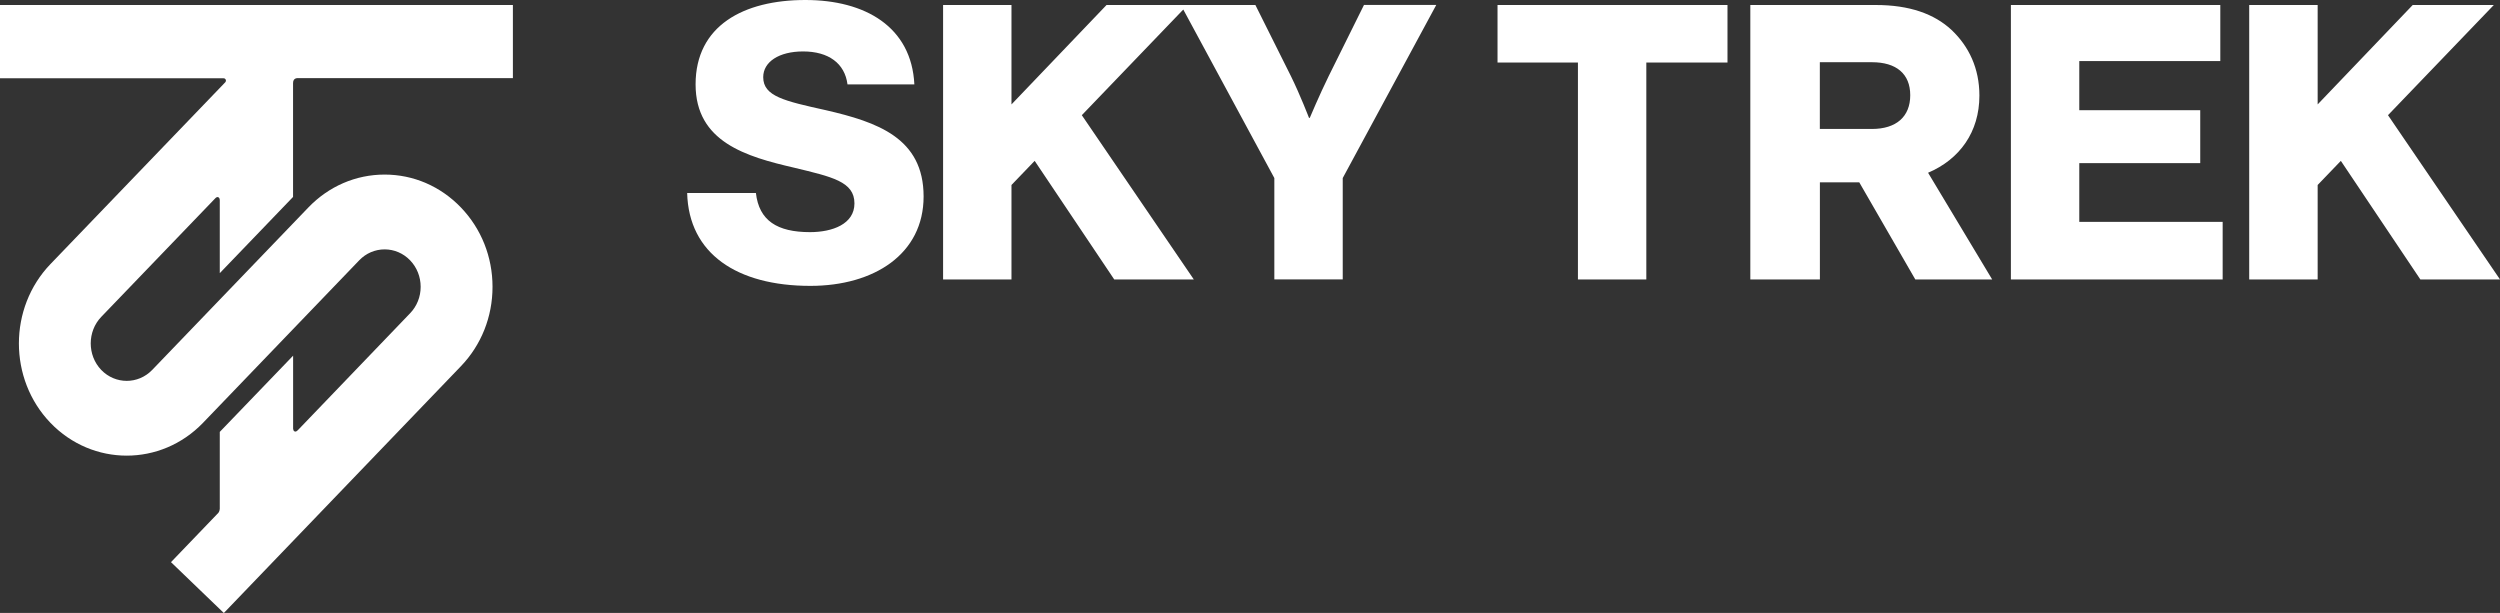
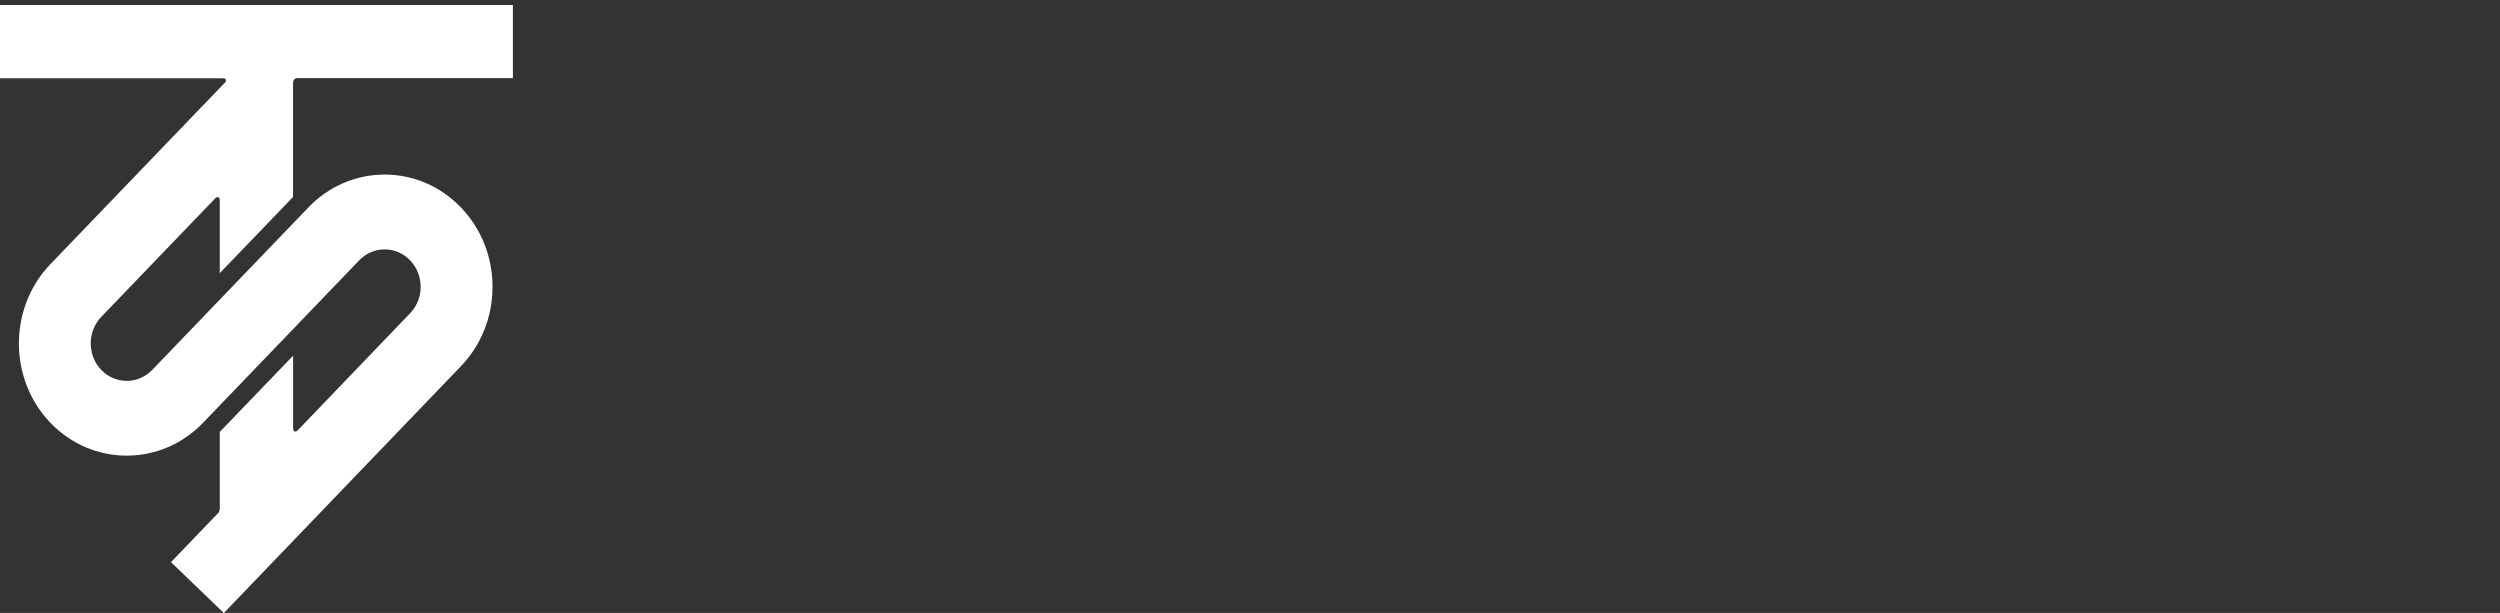
<svg xmlns="http://www.w3.org/2000/svg" version="1.1" width="424.75" height="104.14" viewBox="0 0 424.75 104.14" overflow="hidden">
  <rect x="0" y="0" width="424.75" height="104.14" fill="#333333" stroke="none" />
  <defs />
  <g>
    <g>
      <g>
        <path d=" M 87.14 0.85 L 0 0.85 L 0 13.3 L 37.73 13.3 L 37.73 13.3 C 37.79 13.3 37.84 13.3 37.89 13.3 L 37.98 13.3 C 38.18 13.31 38.28 13.38 38.36 13.56 C 38.42 13.71 38.37 13.85 38.3 13.95 L 8.57 44.87 C 1.43 52.3 1.42 64.4 8.57 71.84 C 15.72 79.27 27.34 79.27 34.49 71.84 L 61.03 44.23 C 62.18 43.03 63.72 42.37 65.35 42.37 C 66.98 42.37 68.52 43.03 69.68 44.23 C 70.83 45.43 71.47 47.03 71.47 48.73 C 71.47 50.43 70.83 52.03 69.67 53.23 L 50.67 73.02 L 50.67 73.01 C 50.42 73.3 50.22 73.39 50.03 73.29 C 49.86 73.2 49.82 73 49.8 72.84 L 49.8 60.43 L 37.34 73.38 L 37.34 86.45 C 37.33 86.6 37.29 86.87 37.11 87.12 L 29.05 95.51 L 38.03 104.15 L 78.31 62.22 C 81.77 58.62 83.68 53.83 83.68 48.73 C 83.68 43.64 81.77 38.85 78.31 35.25 C 74.85 31.65 70.25 29.66 65.35 29.66 C 60.45 29.66 55.85 31.65 52.39 35.25 L 25.86 62.85 C 23.47 65.33 19.59 65.33 17.2 62.85 C 14.82 60.37 14.82 56.32 17.2 53.84 L 36.47 33.8 C 36.73 33.5 36.92 33.42 37.11 33.52 C 37.28 33.61 37.33 33.81 37.34 33.96 L 37.34 46.41 L 49.79 33.46 L 49.79 14.11 C 49.79 13.19 50.59 13.28 50.59 13.28 L 50.59 13.28 L 87.14 13.28 L 87.14 0.85 Z" fill="#FFFFFF" />
      </g>
    </g>
    <g>
      <g>
-         <path d=" M 140.31 18.72 C 133.28 17.16 129.67 16.37 129.67 13.11 C 129.67 10.5 132.37 8.74 136.44 8.74 C 140.77 8.74 143.53 10.76 143.99 14.34 L 155.35 14.34 C 154.87 4.56 147 0 136.83 0 C 126.32 0 118.18 4.37 118.18 14.34 C 118.18 24.12 126.78 26.61 134.92 28.49 C 141.35 30.05 145.17 30.84 145.17 34.56 C 145.17 38.07 141.43 39.44 137.62 39.44 C 132.04 39.44 128.96 37.48 128.43 32.79 L 116.75 32.79 C 117.01 43.1 125.21 48.57 137.68 48.57 C 148.51 48.57 156.92 43.16 156.92 33.38 C 156.92 23.42 149.04 20.74 140.31 18.72 Z M 225.75 12.92 C 224.18 16.11 222.53 20.03 222.53 20.03 L 222.4 20.03 C 222.4 20.03 220.9 16.12 219.32 12.92 L 213.29 0.85 L 201.78 0.85 L 200.62 0.85 L 188 0.85 L 171.85 17.74 L 171.85 0.85 L 160.23 0.85 L 160.23 47.48 L 171.85 47.48 L 171.85 31.43 L 175.79 27.33 L 189.31 47.48 L 202.83 47.48 L 183.8 19.57 L 201.04 1.62 L 216.51 30.25 L 216.51 47.47 L 228.13 47.47 L 228.13 30.25 L 244.02 0.84 L 231.74 0.84 L 225.75 12.92 Z M 254.43 10.63 L 268.09 10.63 L 268.09 47.48 L 279.71 47.48 L 279.71 10.63 L 293.5 10.63 L 293.5 0.85 L 254.43 0.85 L 254.43 10.63 Z M 336.3 16.24 C 336.3 11.61 334.52 7.89 331.57 5.09 C 328.62 2.35 324.42 0.85 318.7 0.85 L 297.38 0.85 L 297.38 47.48 L 309.2 47.48 L 309.2 30.98 L 315.89 30.98 L 325.41 47.48 L 338.47 47.48 L 327.58 29.35 C 332.95 27.07 336.3 22.43 336.3 16.24 Z M 318.04 21.91 L 309.19 21.91 L 309.19 10.57 L 318.04 10.57 C 322.17 10.57 324.55 12.53 324.55 16.18 C 324.55 19.82 322.18 21.91 318.04 21.91 Z M 353.27 27.72 L 373.82 27.72 L 373.82 18.72 L 353.27 18.72 L 353.27 10.37 L 377.23 10.37 L 377.23 0.85 L 341.65 0.85 L 341.65 47.48 L 377.63 47.48 L 377.63 37.69 L 353.27 37.69 L 353.27 27.72 Z M 405.72 19.57 L 423.7 0.85 L 409.92 0.85 L 393.77 17.74 L 393.77 0.85 L 382.14 0.85 L 382.14 47.48 L 393.77 47.48 L 393.77 31.43 L 397.71 27.33 L 411.22 47.48 L 424.75 47.48 L 405.72 19.57 Z" fill="#FFFFFF" />
-       </g>
+         </g>
    </g>
  </g>
</svg>